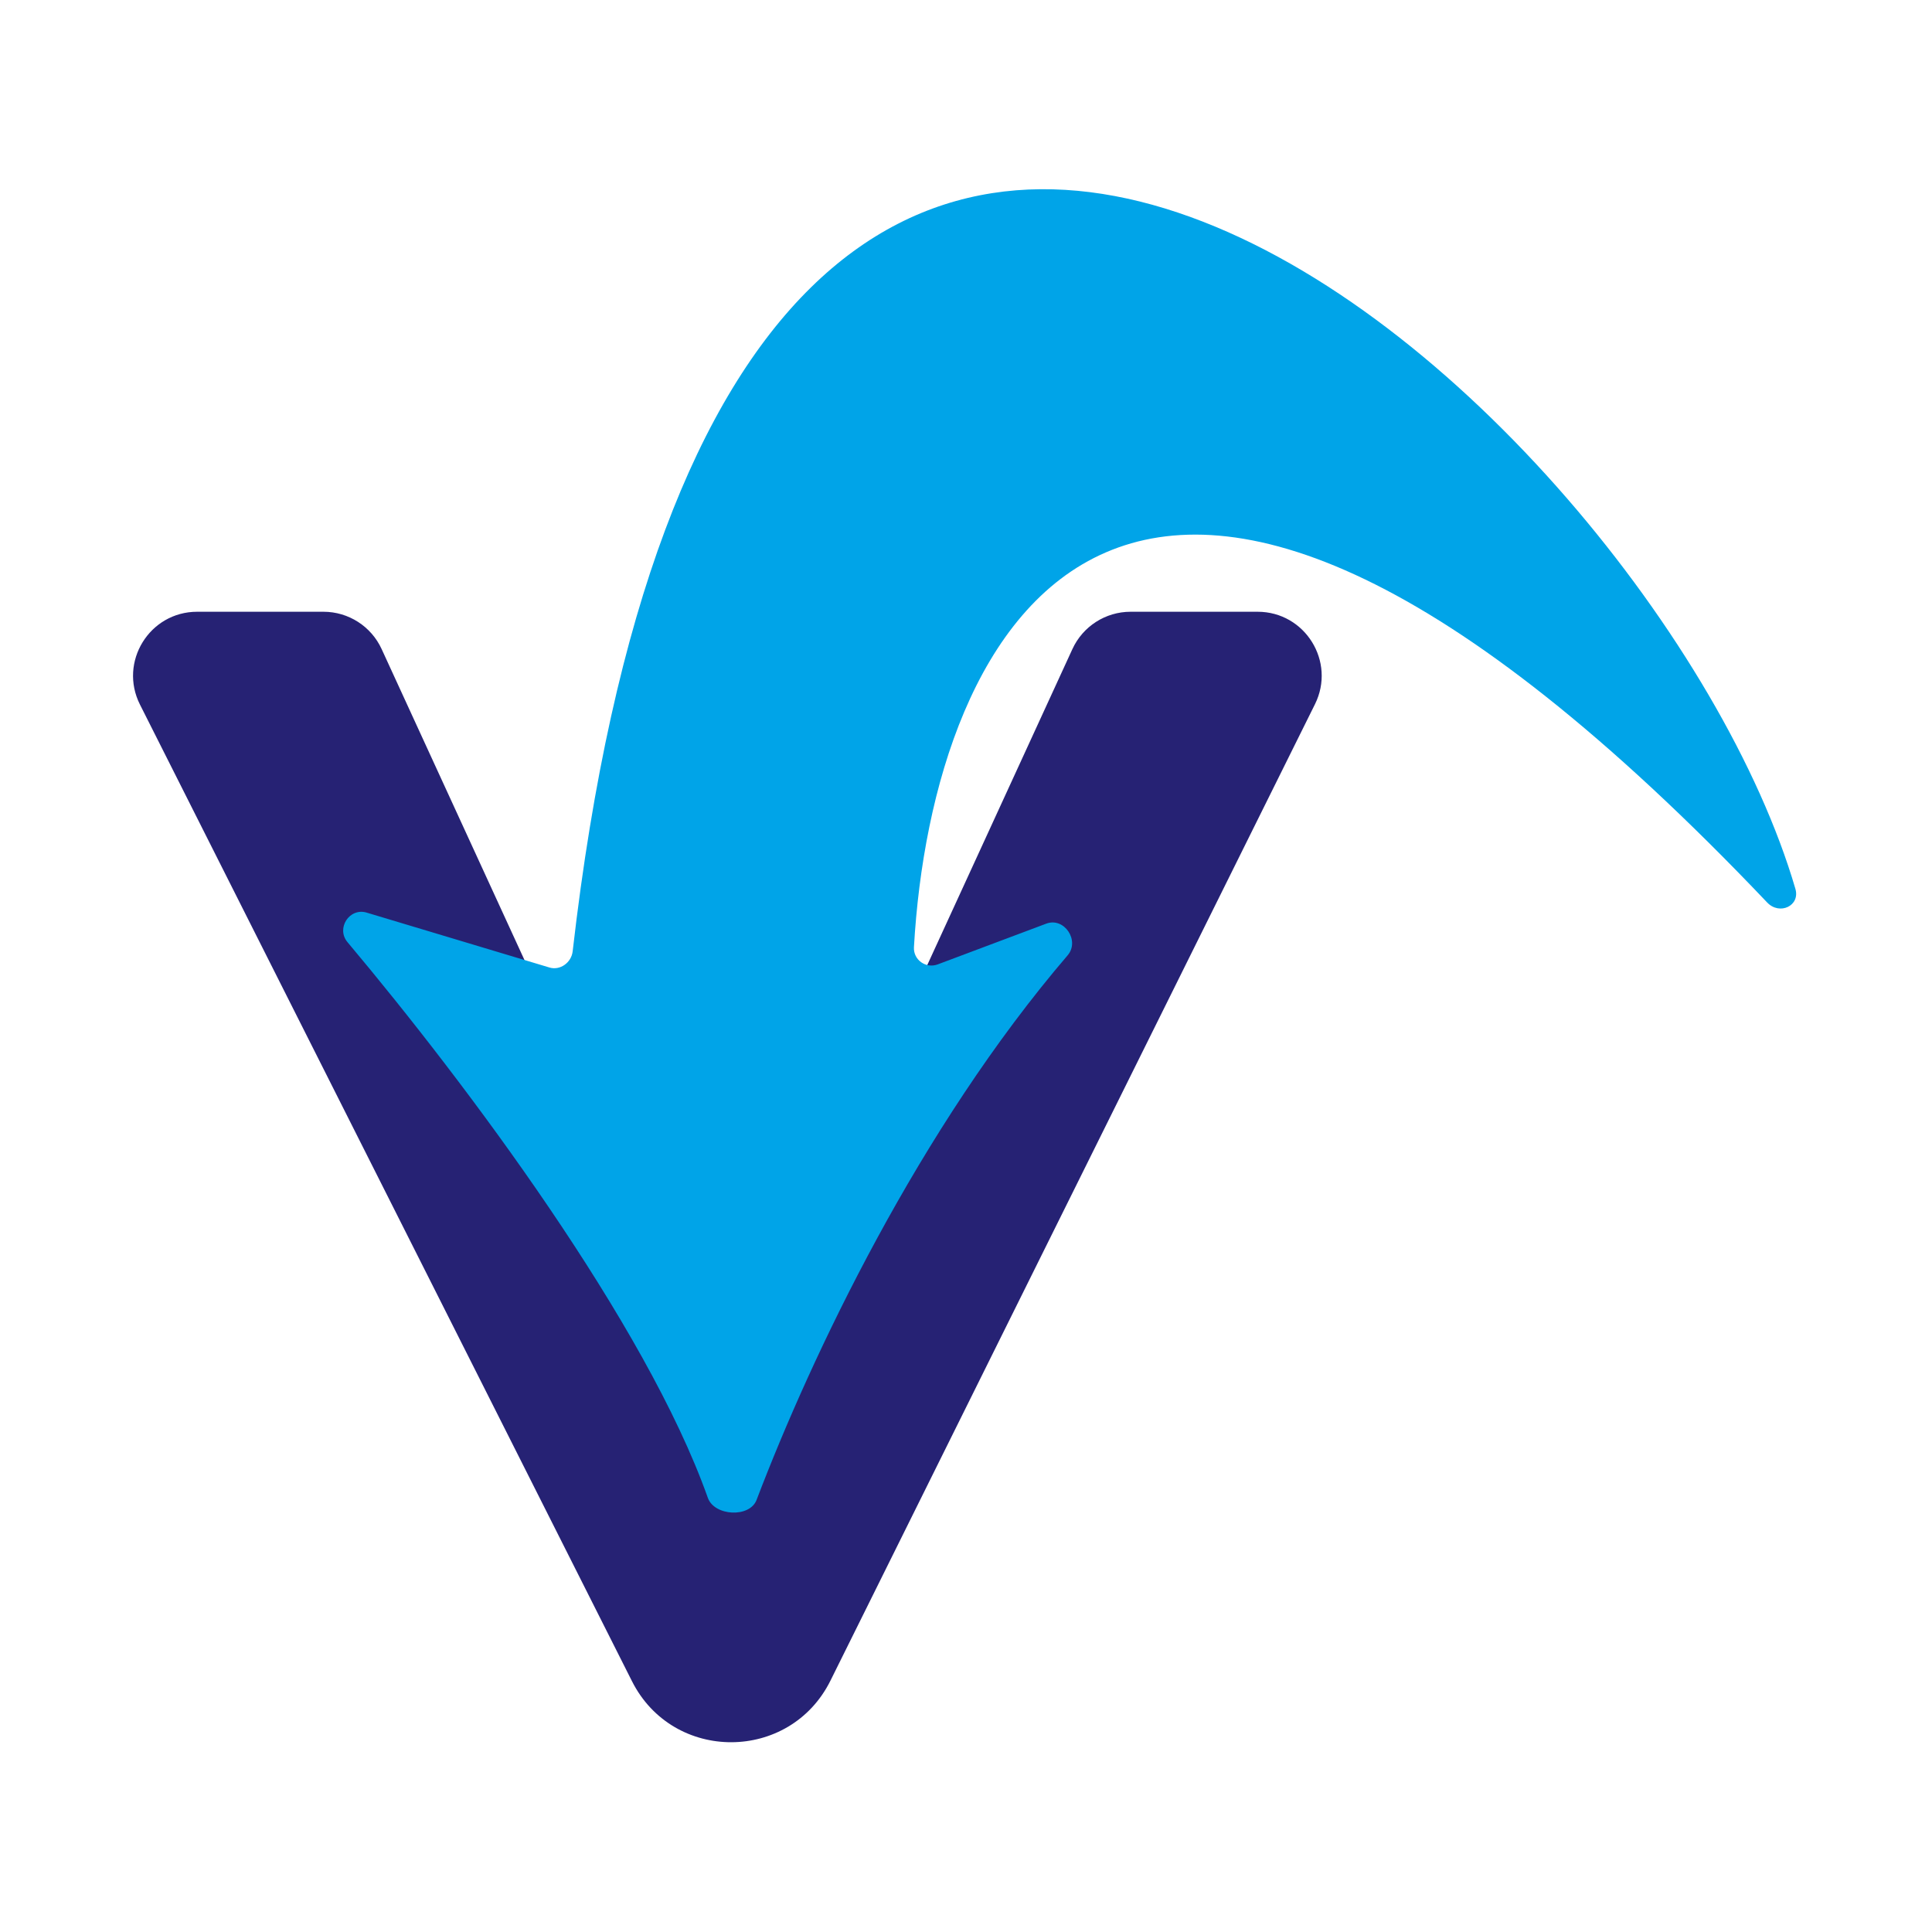
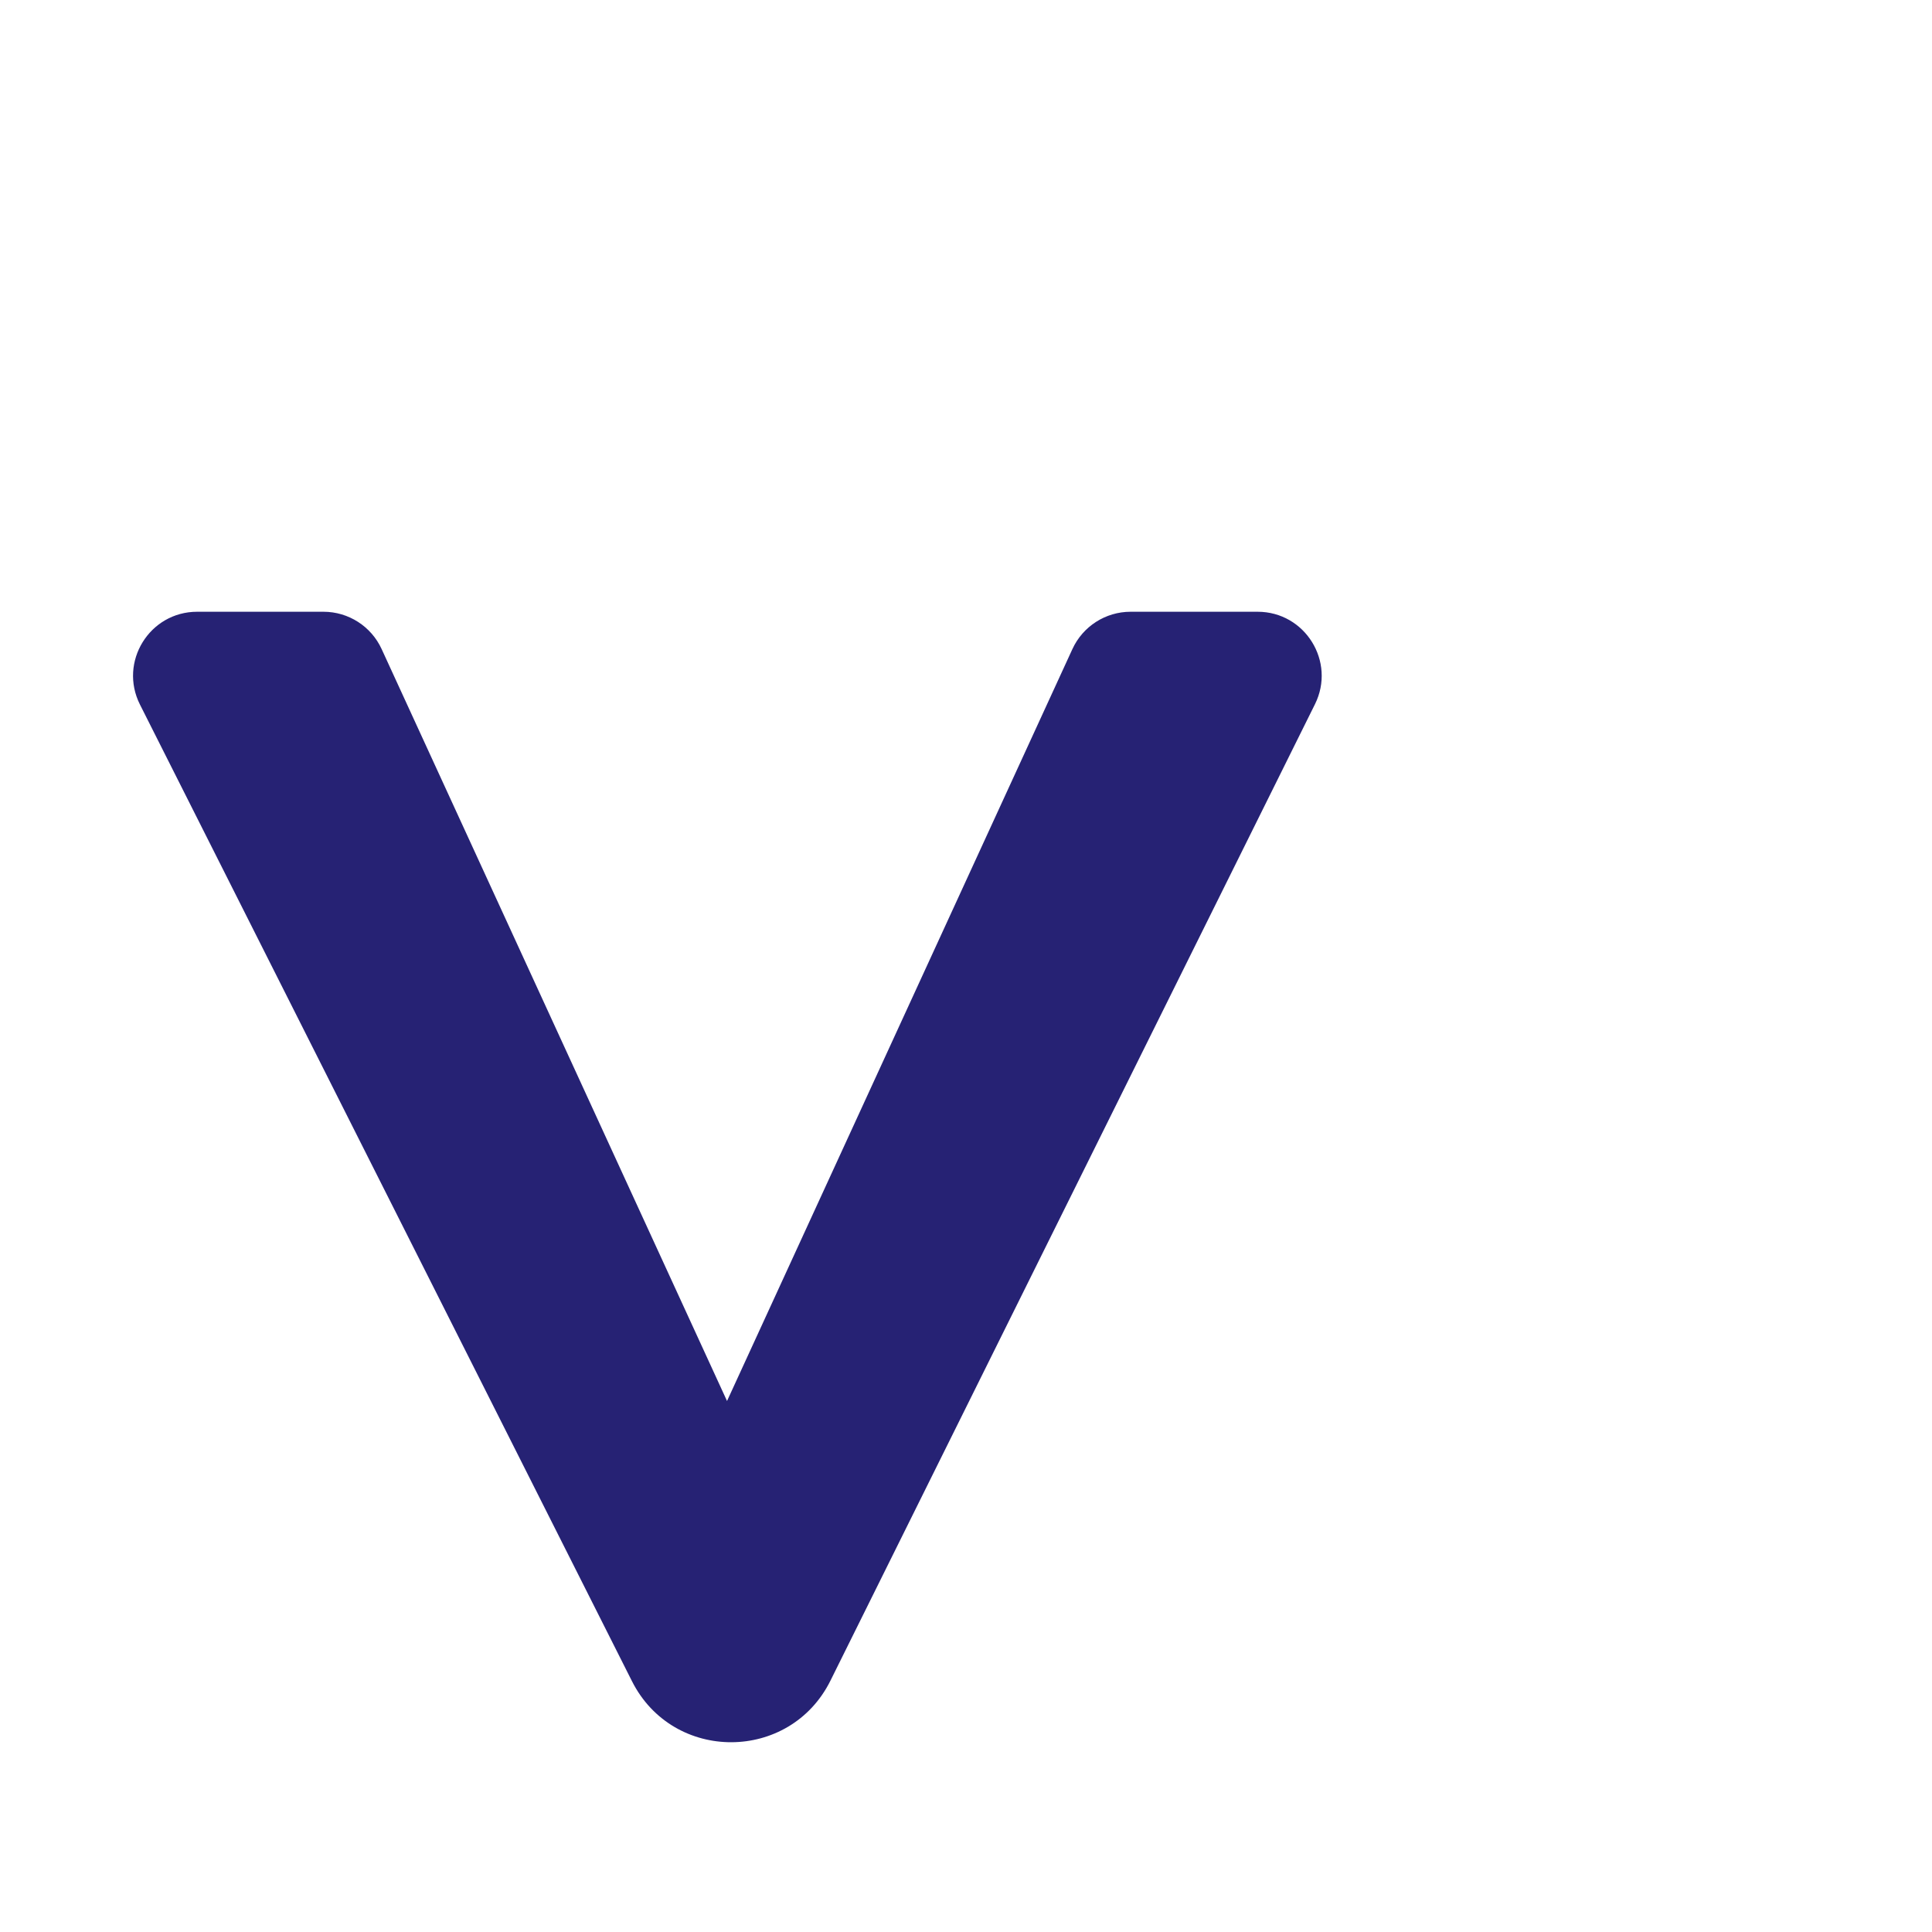
<svg xmlns="http://www.w3.org/2000/svg" width="512" height="512" viewBox="0 0 512 512" fill="none">
  <path d="M85.718 162.121C92.347 162.121 98.369 165.981 101.136 172.005L200.083 387.42C202.565 392.825 198.617 398.984 192.669 398.984C186.722 398.984 182.773 392.825 185.256 387.42L284.202 172.005C286.969 165.981 292.991 162.121 299.62 162.121H333.279C345.869 162.121 354.074 175.351 348.477 186.629L220.086 445.371C209.314 467.08 178.382 467.174 167.478 445.531L37.093 186.721C31.408 175.437 39.61 162.121 52.245 162.121H85.718Z" fill="#262274" />
-   <path d="M282.929 253.177C243.657 299.039 215.201 358.91 200.499 397.497C198.667 402.304 189.306 401.79 187.586 396.942C171.222 350.814 123.695 287.307 92.086 249.677C89.013 246.019 92.602 240.479 97.178 241.853L145.623 256.403C148.471 257.258 151.422 255.073 151.761 252.119C193.963 -115.685 437.995 106.417 475.796 235.541C477.125 240.079 471.586 242.608 468.329 239.18C297.778 59.689 246.969 167.244 242.205 251.006C242.014 254.373 245.362 256.753 248.519 255.568L277.267 244.775C282.05 242.98 286.251 249.297 282.929 253.177Z" fill="#00A4E8" />
</svg>